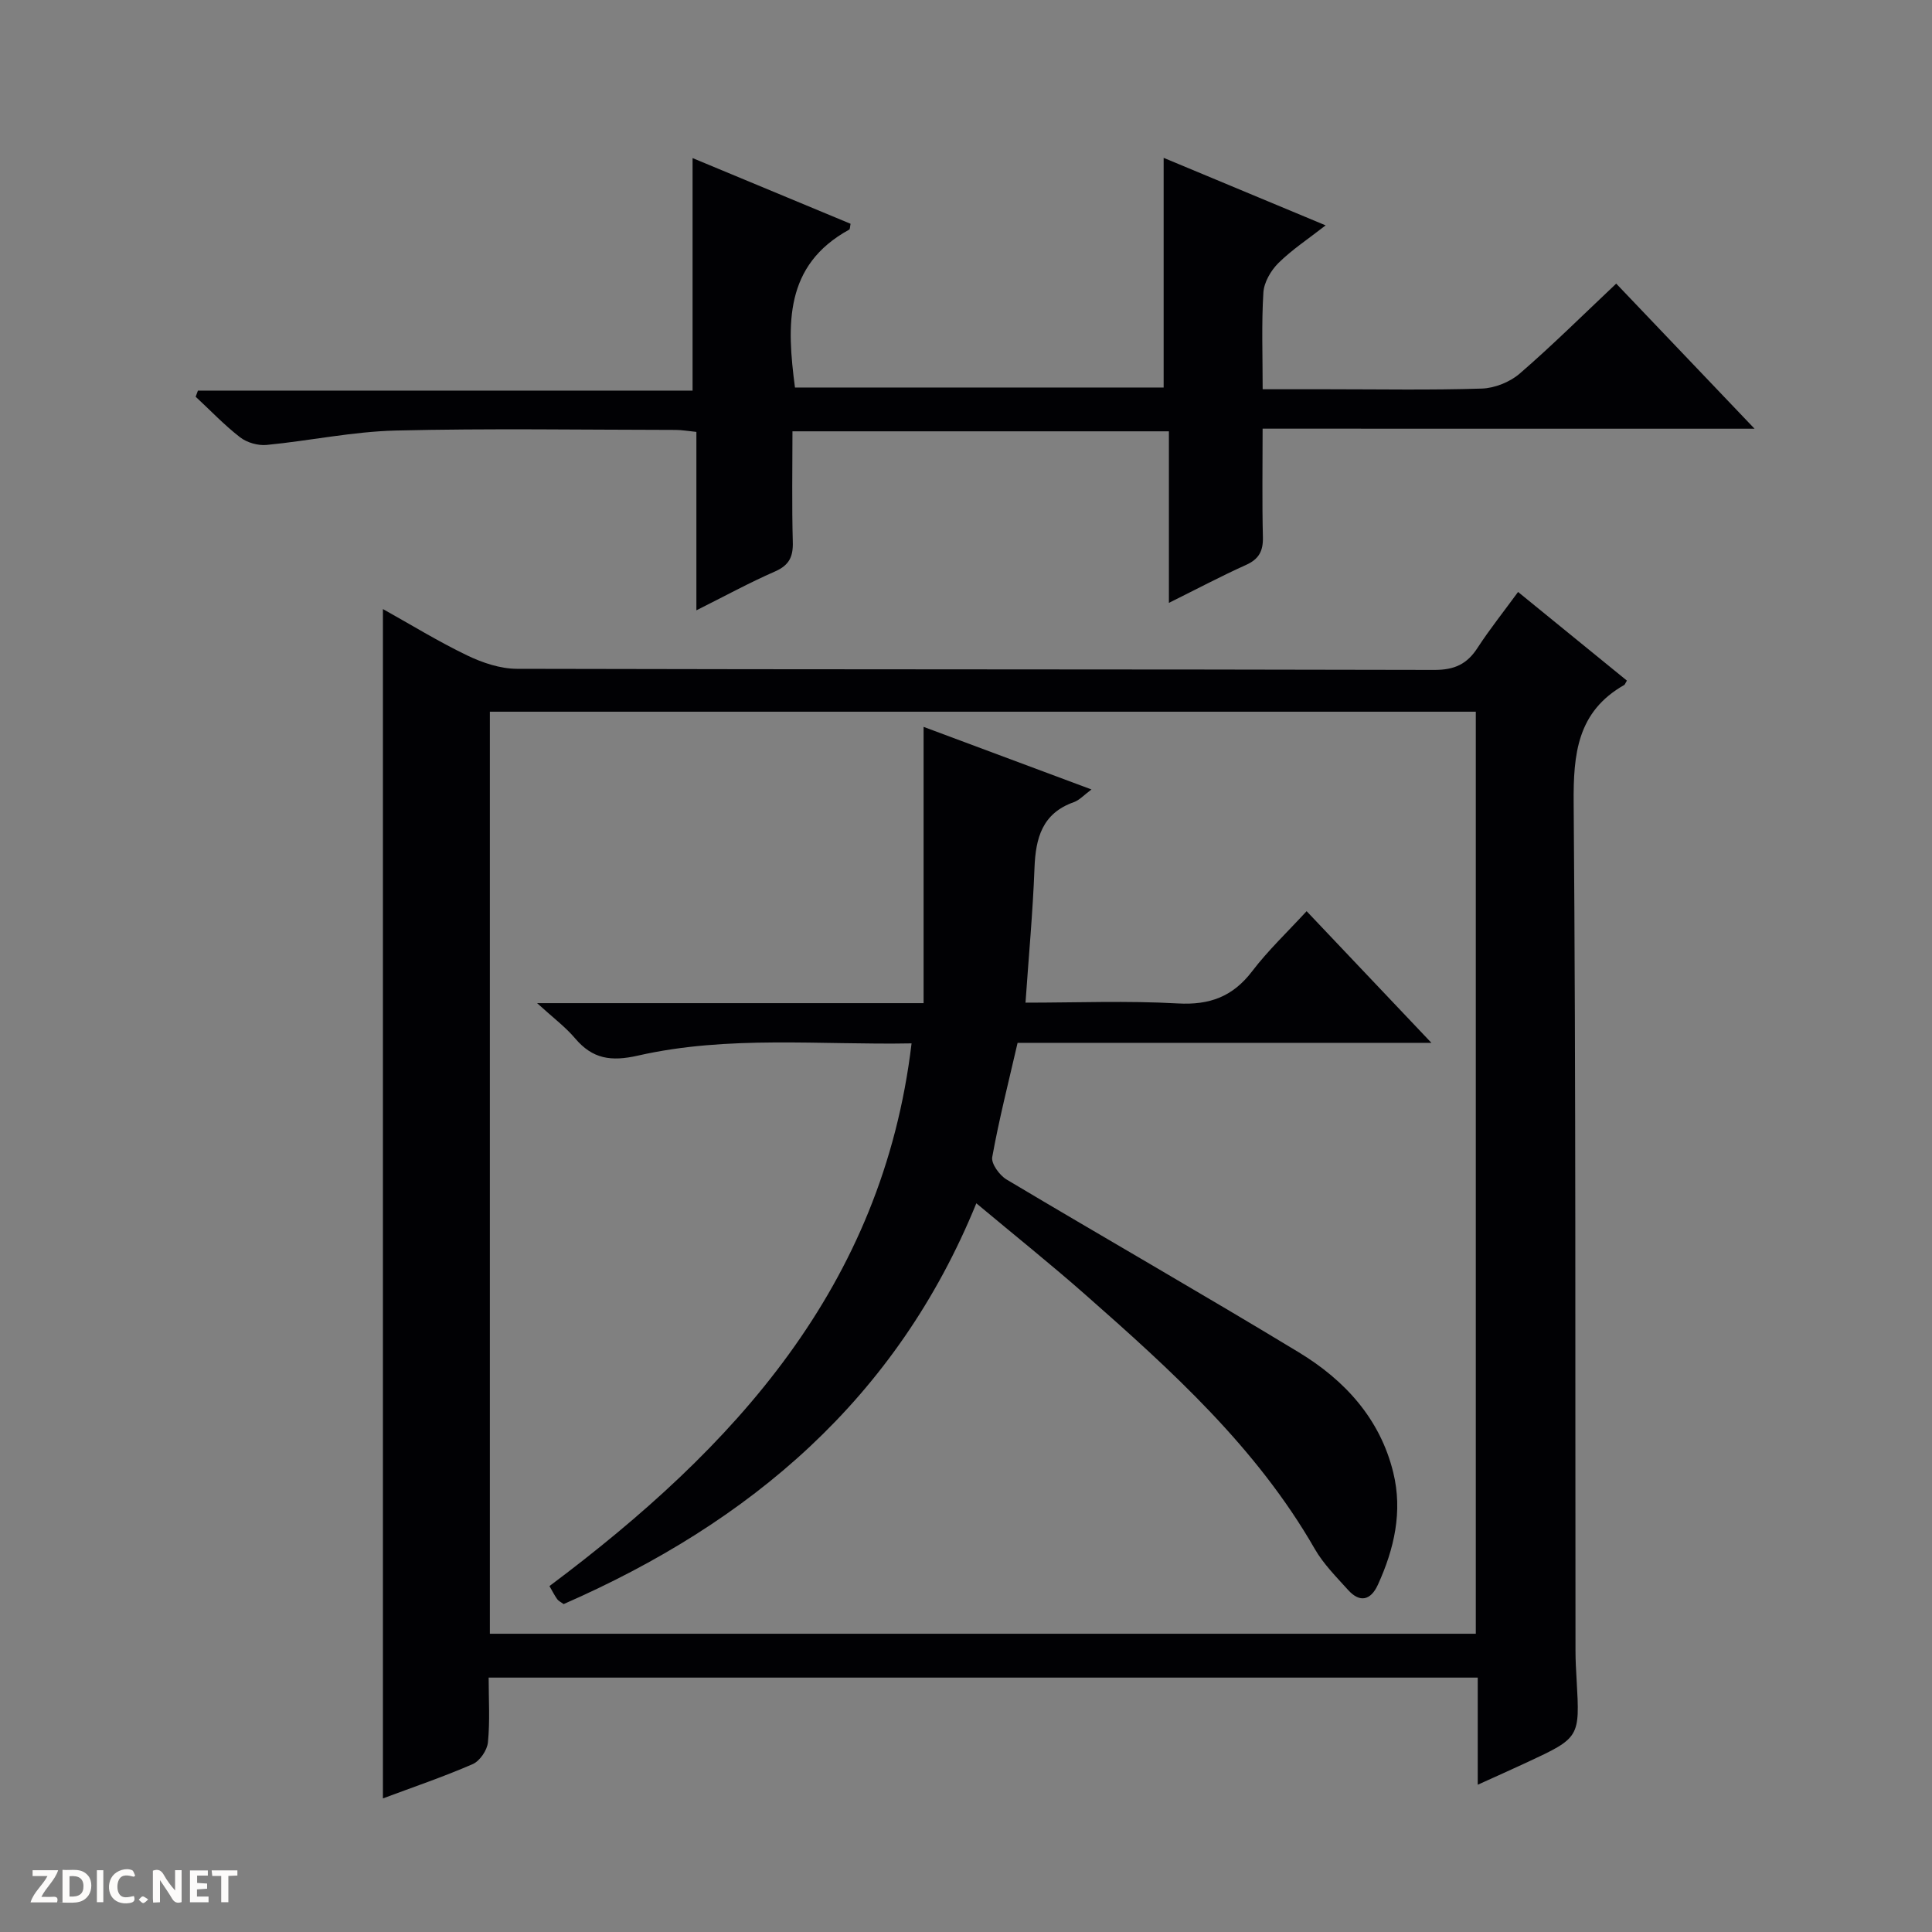
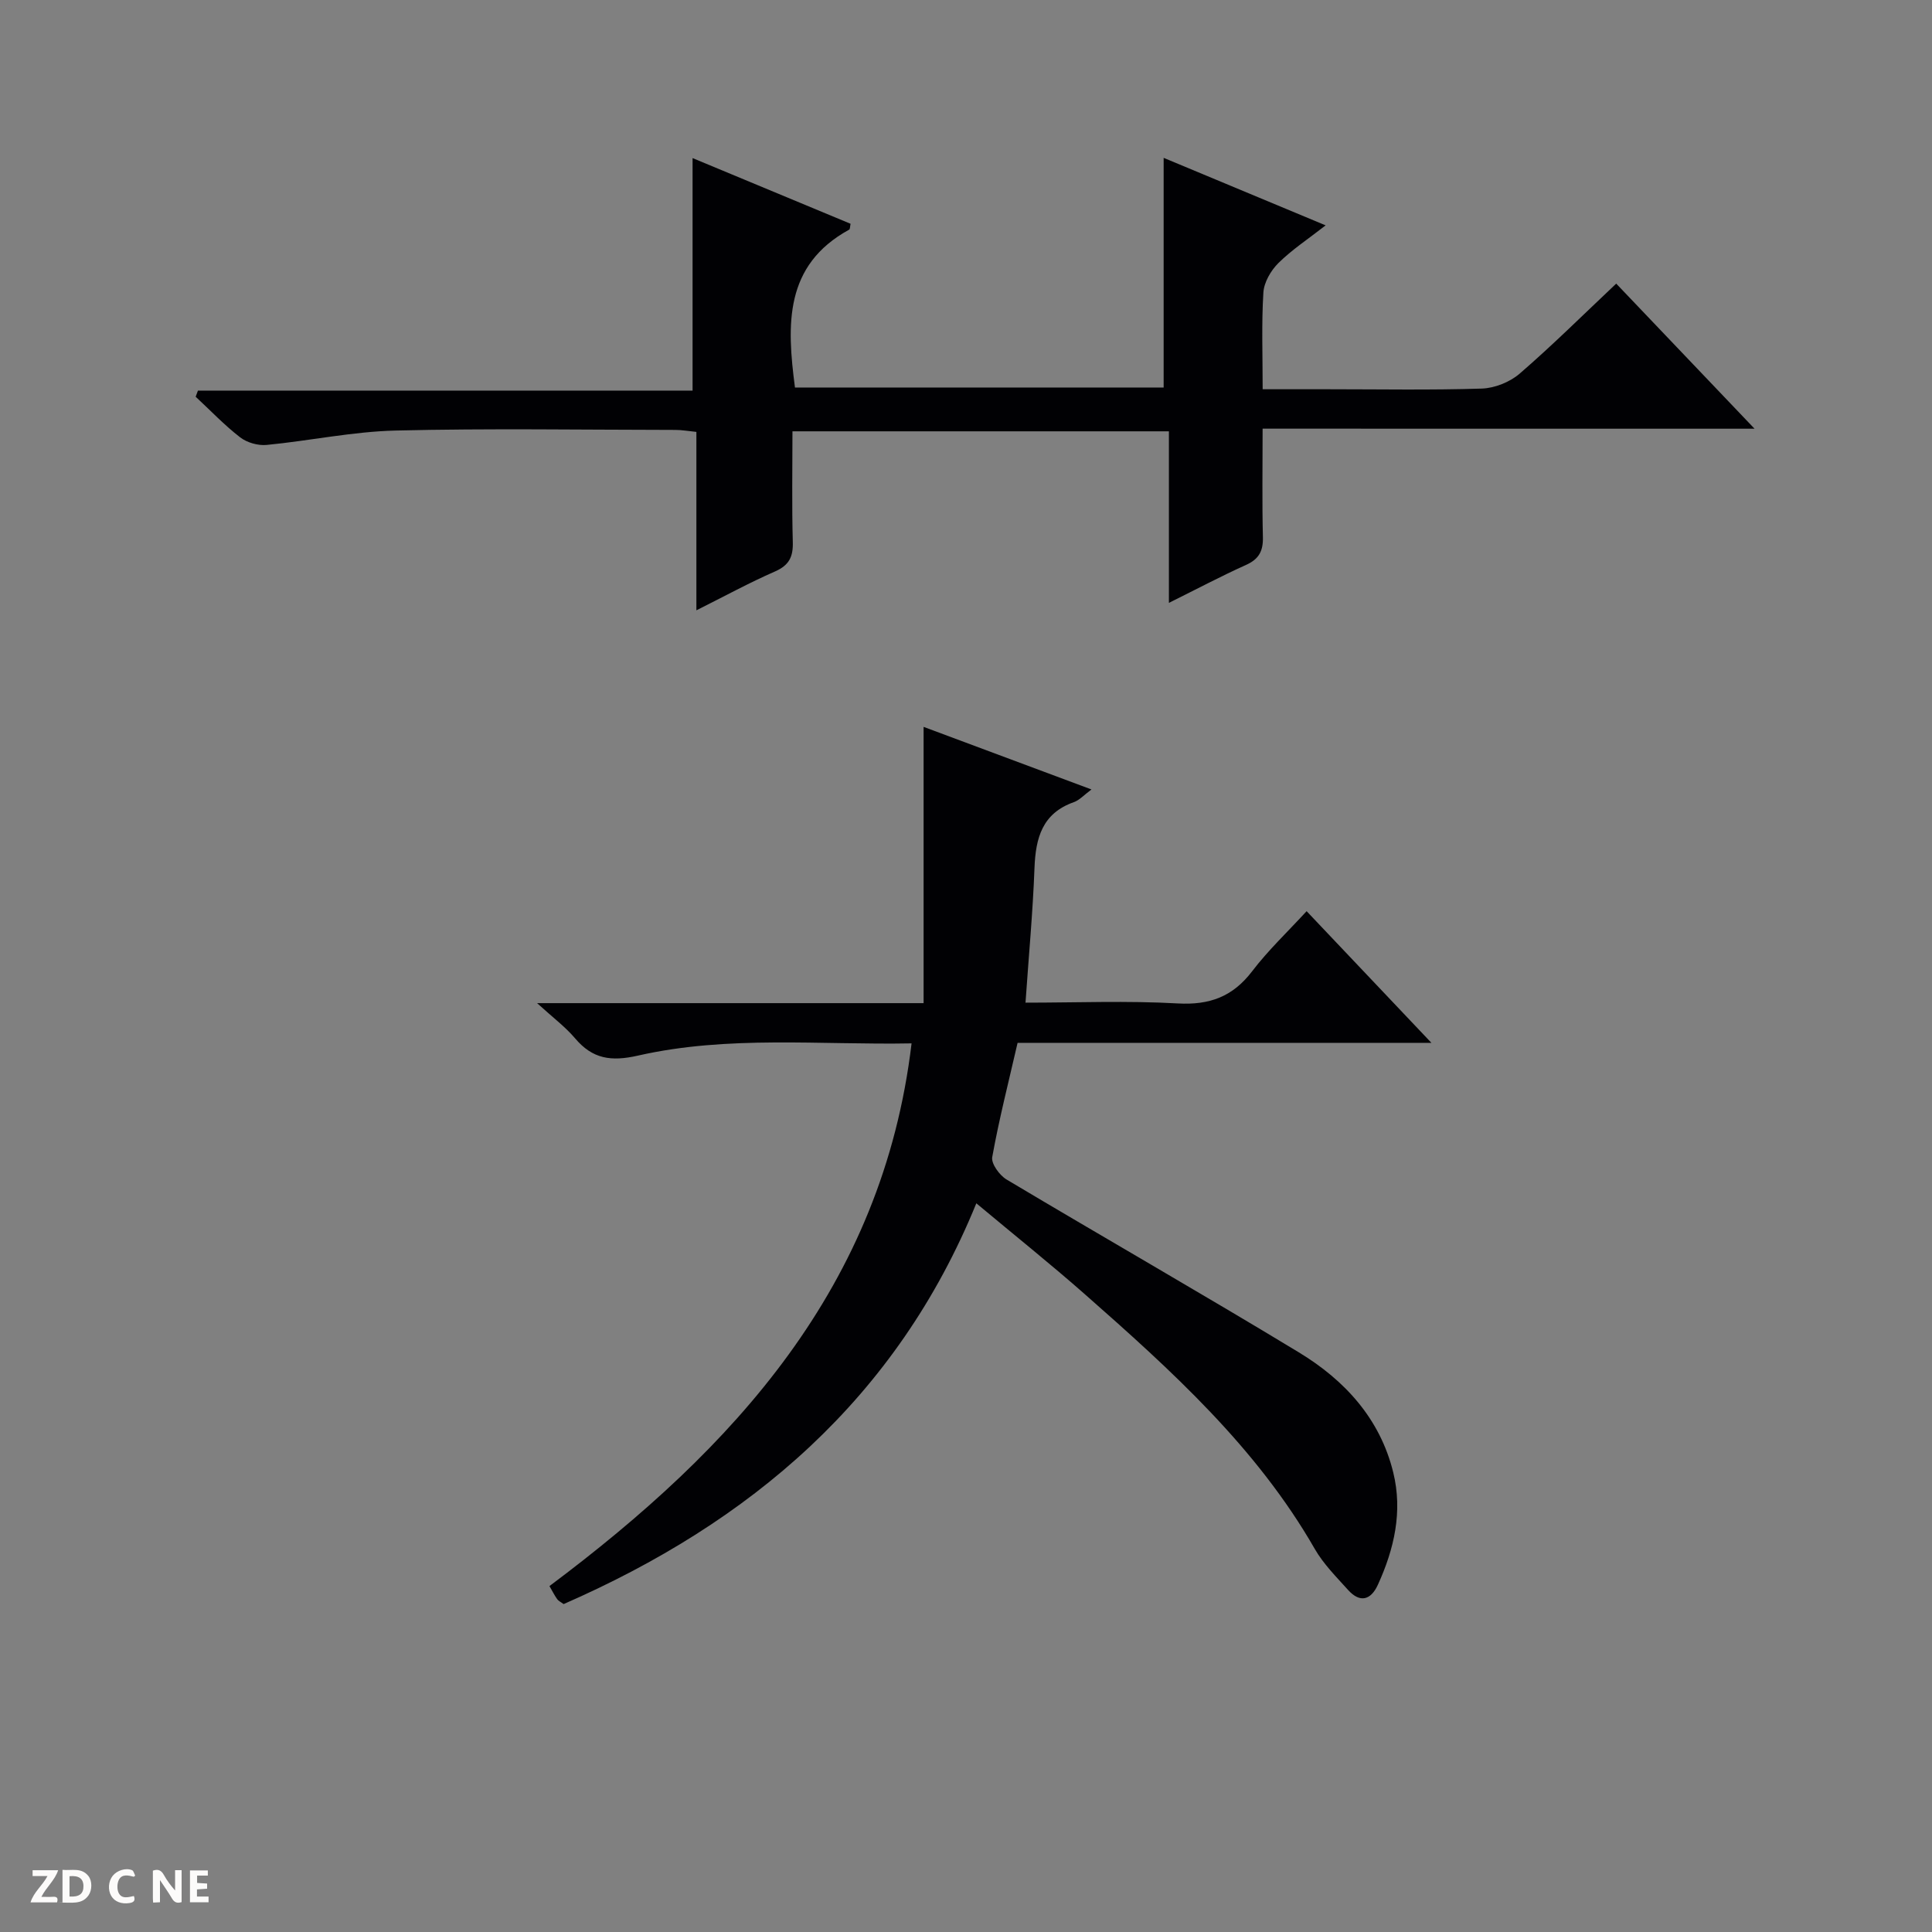
<svg xmlns="http://www.w3.org/2000/svg" enable-background="new 0 0 400 400" viewBox="0 0 400 400">
  <rect x="0" y="0" width="400" height="400" fill="#808080" stroke="none" />
  <g fill="#fcfbfa">
    <path d="m37.59 393.81c-.92.31-1.52.05-2-.78-.7-1.2-1.52-2.34-2.47-3.78v4.59c-.55.03-.95.05-1.41.07-.03-.37-.06-.64-.06-.91 0-1.91 0-3.81 0-5.7 1.13-.41 1.77-.03 2.29.91.62 1.11 1.38 2.14 2.31 3.19v-4.2h1.35v6.61z" />
    <path d="m12.94 393.88v-6.75c1.9.19 3.93-.54 5.37 1.29.8 1.01.78 2.88.03 3.97-1.37 1.97-3.4 1.51-6.4 1.49m2.45-1.22c2.04.12 2.92-.58 2.89-2.21-.03-1.51-.98-2.19-2.89-2z" />
    <path d="m11.81 393.87h-5.49c.68-2.18 2.47-3.48 3.51-5.45h-3.08v-1.21h5.29c-.71 2.13-2.44 3.48-3.47 5.51.86 0 1.63.04 2.39-.01.79-.05 1.14.21.85 1.16" />
    <path d="m39.33 393.86v-6.61h3.7v1.07h-2.22v1.52c.68.04 1.34.09 2.07.13v1.07c-.72.05-1.38.09-2.1.14v1.48h2.4v1.19h-3.85z" />
    <path d="m27.71 388.56c-1.15-.3-2.46-.61-3.1.64-.37.73-.41 1.93-.06 2.67.63 1.35 1.99.93 3.17.68.35.94-.01 1.32-.93 1.46-1.62.25-3.05-.27-3.76-1.48-.73-1.24-.6-3.03.31-4.17.88-1.11 2.71-1.7 4-1.16.32.13.44.74.65 1.12-.1.08-.19.16-.28.24" />
-     <path d="m49.15 387.24v1.07c-.59.02-1.17.05-1.87.08v5.44h-1.48v-5.44h-1.85c-.05-.4-.08-.73-.13-1.15z" />
-     <path d="m20.06 387.21h1.33v6.62h-1.33z" />
-     <path d="m30.68 393.25c-.39.38-.8.79-1.05.76-.32-.05-.6-.45-.9-.7.26-.24.51-.64.8-.67.29-.04.62.3 1.15.61" />
+     <path d="m20.06 387.21h1.33h-1.33z" />
  </g>
-   <path d="m314.3 122.56c7.74 6.3 15.17 12.35 22.53 18.35-.37.63-.42.83-.54.9-9.74 5.53-10.57 14.28-10.48 24.53.47 58.48.31 116.96.38 175.44 0 2 .11 4 .23 5.99.68 11.99.69 12-10.37 17.15-3.12 1.45-6.26 2.85-10.1 4.59 0-7.75 0-14.8 0-22.18-68.41 0-136.29 0-204.78 0 0 4.54.29 9.01-.15 13.41-.16 1.63-1.68 3.86-3.15 4.5-6.04 2.63-12.3 4.75-18.59 7.1 0-82.25 0-163.94 0-246.24 5.76 3.21 11.46 6.72 17.45 9.6 3.16 1.52 6.84 2.76 10.29 2.77 63.31.16 126.63.07 189.94.23 4.19.01 6.79-1.21 8.97-4.6 2.53-3.88 5.43-7.51 8.37-11.54zm-8.75 24.79c-68.26 0-136.12 0-204.13 0v190.9h204.13c0-63.7 0-127.09 0-190.9z" fill="#010104" />
  <path d="m261.41 88.75c0 8.16-.12 15.3.06 22.44.07 2.89-.81 4.57-3.51 5.78-5.13 2.31-10.11 4.95-15.95 7.85 0-12.2 0-23.71 0-35.52-26.2 0-51.76 0-77.94 0 0 7.69-.14 15.3.07 22.9.09 3.06-.74 4.82-3.67 6.11-5.31 2.32-10.41 5.11-16.29 8.05 0-12.63 0-24.64 0-36.94-1.78-.18-3.05-.41-4.31-.41-19.33-.02-38.67-.34-57.99.13-8.91.22-17.77 2.12-26.68 2.98-1.79.17-4.07-.48-5.49-1.58-3.27-2.53-6.15-5.57-9.2-8.4.16-.42.31-.85.47-1.27h102.41c0-16.35 0-31.9 0-48.14 10.94 4.55 21.85 9.08 32.71 13.6-.13.61-.1 1.11-.28 1.21-13.47 7.38-12.94 19.68-11.23 32.69h76.33c0-15.87 0-31.53 0-47.55 10.75 4.48 21.72 9.05 33.54 13.98-3.67 2.86-7 5.05-9.78 7.8-1.56 1.55-2.98 3.98-3.11 6.11-.4 6.43-.15 12.9-.15 20.02h13.39c10.67 0 21.34.2 31.99-.14 2.67-.09 5.81-1.35 7.84-3.1 6.79-5.87 13.17-12.21 19.98-18.63 9.42 9.88 18.71 19.62 28.64 30.04-34.21-.01-67.7-.01-101.85-.01z" fill="#010104" />
  <path d="m188.73 216.02c-18.93.36-37.97-1.71-56.64 2.53-5.59 1.27-9.41.7-13.03-3.58-2-2.36-4.54-4.25-7.86-7.28h80.02c0-19.16 0-37.59 0-57.2 12.2 4.55 23.19 8.65 34.76 12.96-1.56 1.15-2.49 2.22-3.66 2.63-6.54 2.31-7.9 7.41-8.14 13.62-.34 9.11-1.19 18.19-1.86 27.89 10.62 0 21.1-.43 31.53.16 6.61.37 11.39-1.41 15.4-6.67 3.31-4.34 7.33-8.14 11.27-12.43 8.52 8.99 16.83 17.75 25.84 27.26-29.11 0-57.3 0-85.68 0-1.88 8.18-3.85 15.87-5.25 23.66-.24 1.36 1.51 3.76 2.96 4.63 20.13 12.01 40.48 23.64 60.52 35.79 9.47 5.74 16.82 13.71 19.55 24.88 1.98 8.08.2 15.83-3.19 23.25-1.45 3.17-3.69 3.8-6.15 1.08-2.44-2.71-5.1-5.37-6.9-8.49-12.07-21.05-29.73-37.01-47.62-52.76-7.11-6.26-14.52-12.18-22.46-18.82-16.49 40.47-46.8 66.08-85.45 82.98-.56-.42-1.06-.64-1.33-1.02-.56-.79-1-1.67-1.6-2.71 38.17-28.56 68.96-61.93 74.97-112.36z" fill="#010104" />
</svg>